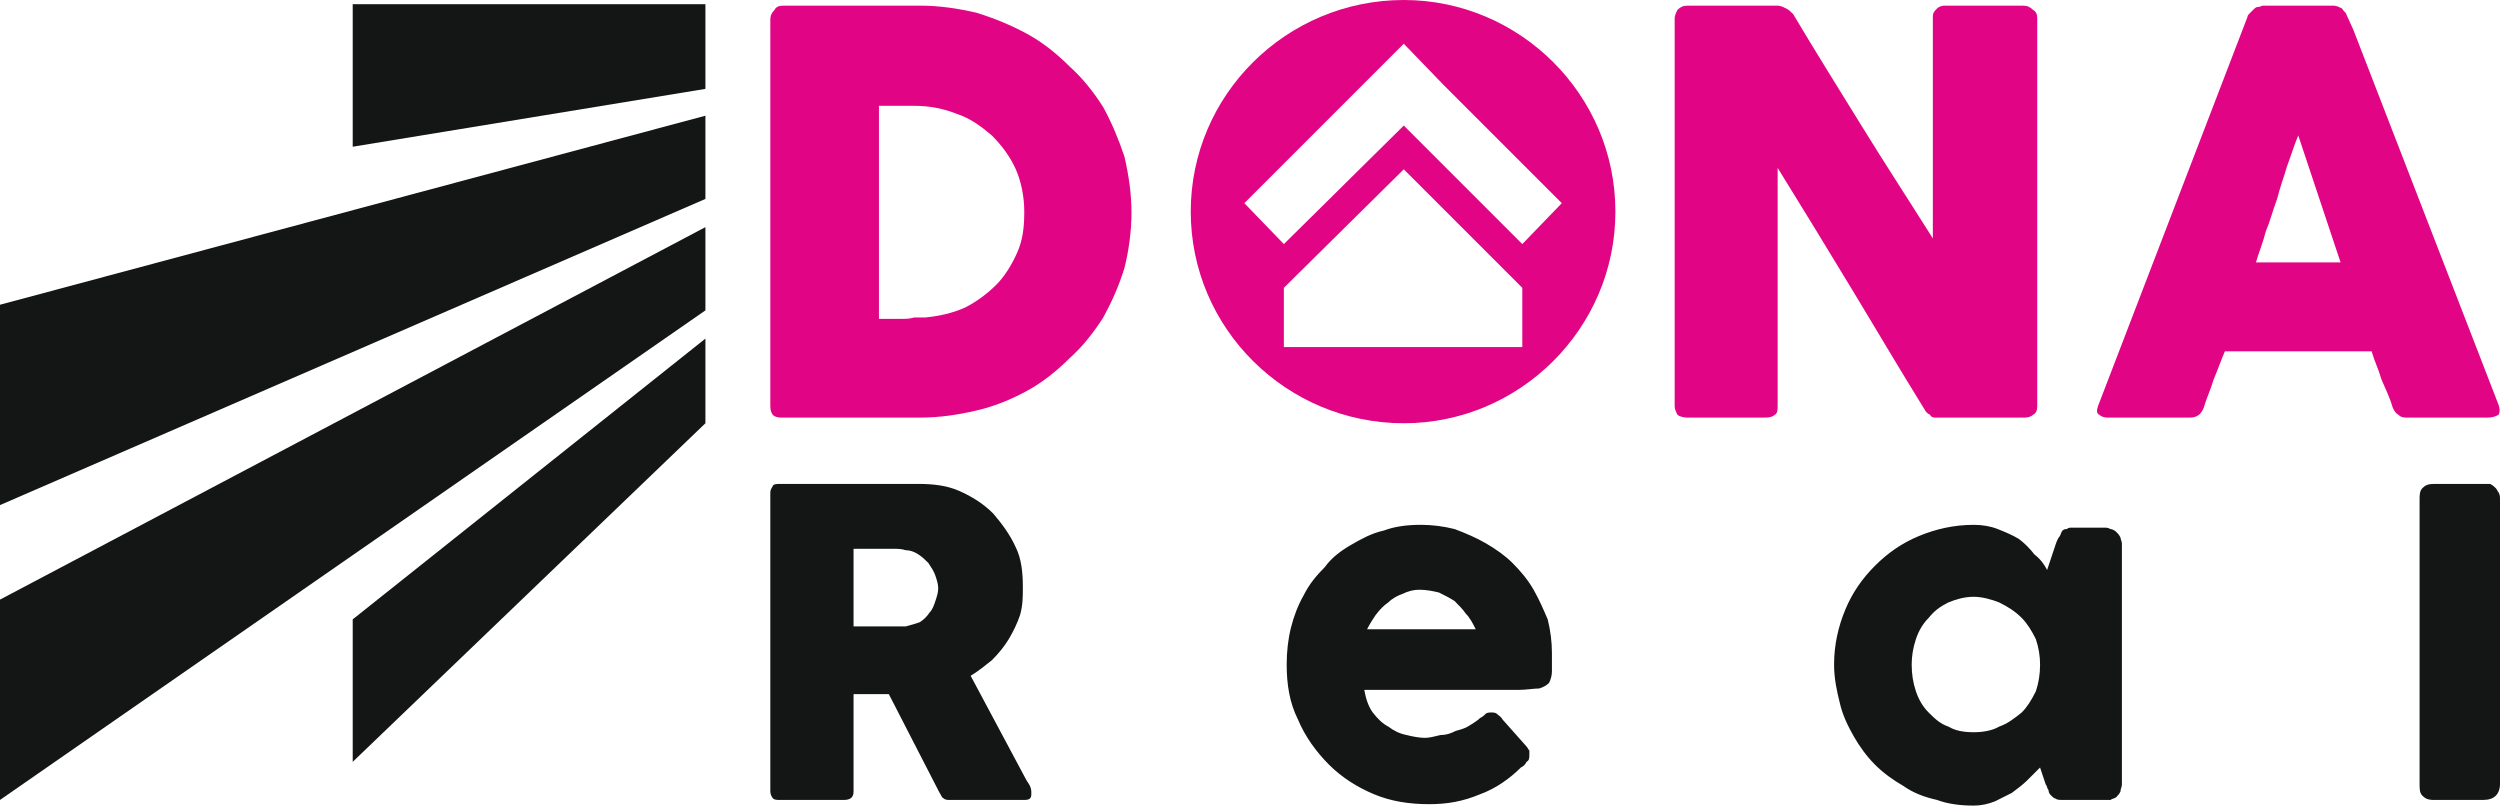
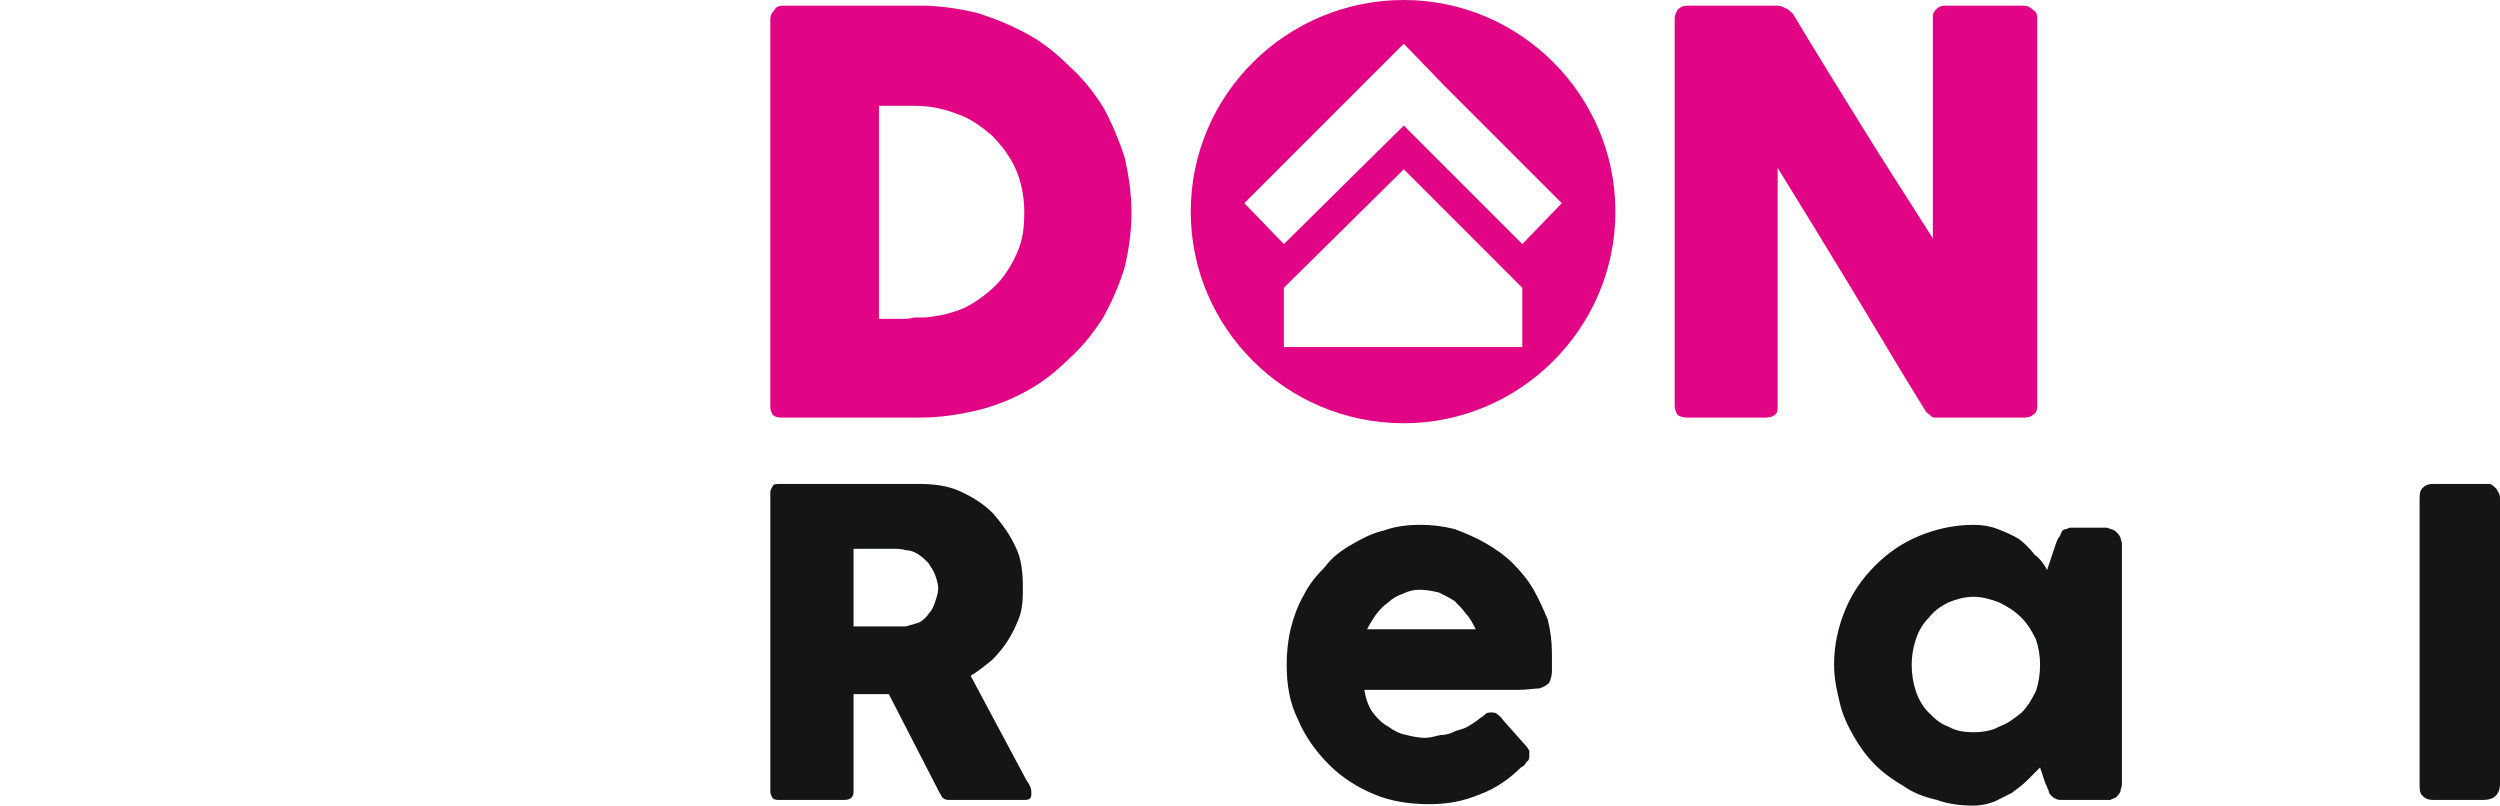
<svg xmlns="http://www.w3.org/2000/svg" xml:space="preserve" width="1772px" height="571px" version="1.0" style="shape-rendering:geometricPrecision; text-rendering:geometricPrecision; image-rendering:optimizeQuality; fill-rule:evenodd; clip-rule:evenodd" viewBox="0 0 1772 571">
  <defs>
    <style type="text/css">
   
    .fil1 {fill:#141515}
    .fil3 {fill:#E10585}
    .fil0 {fill:#141515;fill-rule:nonzero}
    .fil2 {fill:#E10585;fill-rule:nonzero}
   
  </style>
  </defs>
  <g id="Vrstva_x0020_1">
    <g id="_709046976">
      <path class="fil0" d="M546 349c0,-2 1,-3 2,-5 1,-1 3,-1 5,-1l98 0c10,0 20,1 29,5 9,4 17,9 24,16 6,7 12,15 16,24 4,8 5,18 5,28 0,7 0,13 -2,20 -2,6 -5,12 -8,17 -3,5 -7,10 -12,15 -5,4 -10,8 -15,11l39 73c1,2 2,3 3,5 1,2 1,4 1,5 0,2 0,3 -1,4 -1,1 -3,1 -5,1l-52 0c-1,0 -3,0 -4,-1 -2,-1 -2,-3 -3,-4l-36 -70 -25 0 0 69c0,4 -2,6 -7,6l-45 0c-2,0 -4,0 -5,-1 -1,-1 -2,-3 -2,-5l0 -212zm119 68c0,-3 -1,-6 -2,-9 -1,-3 -3,-6 -5,-9 -2,-2 -4,-4 -7,-6 -3,-2 -6,-3 -9,-3 -3,-1 -6,-1 -8,-1 -3,0 -5,0 -8,0l-21 0 0 55 28 0c2,0 3,0 5,0 1,0 2,0 4,0 4,-1 7,-2 10,-3 3,-2 5,-4 7,-7 2,-2 3,-5 4,-8 1,-3 2,-6 2,-9zm413 127c-8,8 -18,15 -29,19 -12,5 -23,7 -36,7 -14,0 -27,-2 -39,-7 -12,-5 -23,-12 -32,-21 -9,-9 -17,-20 -22,-32 -6,-12 -8,-25 -8,-39 0,-9 1,-18 3,-26 2,-8 5,-16 9,-23 4,-8 9,-14 15,-20 5,-7 12,-12 19,-16 7,-4 14,-8 23,-10 8,-3 17,-4 26,-4 8,0 16,1 24,3 8,3 15,6 22,10 7,4 14,9 19,14 6,6 11,12 15,19 4,7 7,14 10,21 2,8 3,16 3,24 0,5 0,9 0,13 0,3 -1,6 -2,8 -2,2 -4,3 -7,4 -4,0 -9,1 -15,1l-109 0c1,6 3,12 6,16 3,4 7,8 11,10 4,3 8,5 13,6 4,1 9,2 13,2 3,0 7,-1 11,-2 4,0 7,-1 11,-3 4,-1 7,-2 10,-4 3,-2 5,-3 7,-5 2,-1 3,-2 4,-3 1,-1 3,-1 4,-1 1,0 3,0 4,1 1,1 3,2 4,4l16 18c2,2 2,3 3,4 0,1 0,2 0,3 0,2 0,4 -2,5 -1,2 -2,3 -4,4zm-72 -126c-4,0 -8,1 -12,3 -3,1 -7,3 -10,6 -3,2 -6,5 -9,9 -2,3 -4,6 -6,10l77 0c-2,-4 -4,-8 -7,-11 -2,-3 -5,-6 -8,-9 -3,-2 -7,-4 -11,-6 -4,-1 -9,-2 -14,-2zm498 138c0,2 -1,3 -1,5 -1,2 -2,3 -3,4 -1,1 -3,1 -4,2 -2,0 -3,0 -4,0l-30 0c-2,0 -4,0 -5,-1 -1,0 -2,-1 -3,-2 -1,-1 -2,-2 -2,-4 -1,-1 -1,-3 -2,-4l-4 -12c-3,3 -6,6 -9,9 -3,3 -7,6 -11,9 -4,2 -8,4 -12,6 -5,2 -10,3 -15,3 -9,0 -18,-1 -26,-4 -9,-2 -17,-5 -24,-10 -7,-4 -14,-9 -20,-15 -6,-6 -11,-13 -15,-20 -4,-7 -8,-15 -10,-24 -2,-8 -4,-17 -4,-27 0,-14 3,-27 8,-39 5,-12 12,-22 21,-31 9,-9 19,-16 31,-21 12,-5 25,-8 39,-8 6,0 12,1 17,3 5,2 10,4 15,7 4,3 8,7 11,11 4,3 7,7 9,11l6 -18c1,-3 2,-5 3,-6 1,-2 1,-3 2,-4 1,-1 2,-1 3,-1 1,-1 2,-1 4,-1l23 0c1,0 2,0 4,1 1,0 3,1 4,2 1,1 2,2 3,4 0,1 1,3 1,4l0 171zm-149 -85c0,7 1,13 3,19 2,6 5,11 9,15 4,4 8,8 14,10 5,3 11,4 18,4 6,0 13,-1 18,-4 6,-2 11,-6 16,-10 4,-4 7,-9 10,-15 2,-6 3,-12 3,-19 0,-6 -1,-12 -3,-18 -3,-6 -6,-11 -10,-15 -5,-5 -10,-8 -16,-11 -5,-2 -12,-4 -18,-4 -7,0 -13,2 -18,4 -6,3 -10,6 -14,11 -4,4 -7,9 -9,15 -2,6 -3,12 -3,18zm360 -117c0,-3 0,-6 2,-8 2,-2 4,-3 8,-3l37 0c1,0 2,0 3,0 2,1 3,2 4,3 1,1 1,2 2,3 1,2 1,3 1,5l0 202c0,3 -1,6 -3,8 -2,2 -5,3 -9,3l-35 0c-4,0 -6,-1 -8,-3 -2,-2 -2,-5 -2,-8l0 -202z" />
-       <path class="fil1" d="M500 220l-500 347 0 -142 500 -264 0 59zm0 -217l-250 0 0 101 250 -41 0 -60zm0 297l-250 240 0 -101 250 -199 0 60zm0 -218l-500 134 0 142 500 -217 0 -59z" />
      <g>
        <path class="fil2" d="M802 151c0,13 -2,27 -5,39 -4,13 -9,24 -15,35 -7,11 -15,21 -24,29 -9,9 -19,17 -30,23 -11,6 -23,11 -36,14 -13,3 -26,5 -40,5l-97 0c-2,0 -4,0 -6,-1 -2,-1 -3,-4 -3,-7l0 -274c0,-3 1,-5 3,-7 1,-2 3,-3 6,-3l97 0c14,0 27,2 40,5 13,4 25,9 36,15 11,6 21,14 30,23 9,8 17,18 24,29 6,11 11,23 15,35 3,13 5,26 5,40zm-179 -76l0 151 16 0c3,0 6,0 9,-1 3,0 6,0 8,0 10,-1 19,-3 28,-7 8,-4 16,-10 22,-16 6,-6 11,-14 15,-23 4,-9 5,-18 5,-29 0,-10 -2,-21 -6,-30 -4,-9 -10,-17 -17,-24 -7,-6 -15,-12 -24,-15 -10,-4 -20,-6 -31,-6l-25 0z" />
        <path class="fil2" d="M1187 13c0,-2 1,-4 2,-6 2,-2 4,-3 7,-3l64 0c2,0 4,1 6,2 2,1 3,2 5,4 16,27 33,54 49,80 16,26 33,52 50,79l0 -157c0,-3 1,-4 3,-6 1,-1 3,-2 5,-2l56 0c3,0 5,1 7,3 2,1 3,3 3,6l0 275c0,3 -1,5 -3,6 -1,1 -3,2 -6,2l-63 0c-1,0 -3,0 -4,-2 -2,-1 -3,-2 -4,-4 -18,-29 -35,-58 -52,-86 -17,-28 -34,-56 -52,-85l0 168c0,3 0,6 -2,7 -1,1 -3,2 -7,2l-55 0c-3,0 -6,-1 -7,-2 -1,-2 -2,-4 -2,-6l0 -275z" />
-         <path class="fil2" d="M1593 12c0,-1 1,-2 2,-3 0,0 1,-1 2,-2 1,-1 2,-2 3,-2 2,0 3,-1 4,-1l50 0c2,0 4,1 6,2 1,2 3,3 3,4l5 11 103 266c1,3 1,5 0,7 -2,1 -4,2 -8,2l-56 0c-3,0 -5,0 -7,-2 -2,-1 -3,-3 -4,-5 -2,-7 -5,-13 -8,-20 -2,-7 -5,-13 -7,-20l-104 0c-3,7 -5,13 -8,20 -2,7 -5,13 -7,20 -2,5 -5,7 -10,7l-58 0c-3,0 -5,-1 -6,-2 -2,-1 -2,-3 -1,-6l106 -276zm36 84c-3,7 -5,14 -8,22 -2,7 -5,15 -7,23 -3,8 -5,16 -8,23 -2,8 -5,15 -7,22l60 0 -30 -90z" />
        <path class="fil3" d="M995 0c82,0 150,67 150,150 0,83 -68,150 -150,150 -83,0 -151,-67 -151,-150 0,-83 68,-150 151,-150zm-113 144l84 -84 29 -29 28 29 84 84 -28 29 -84 -84 -85 84 -28 -29zm197 60l0 42 -169 0 0 -42 85 -84 84 84 0 0z" />
      </g>
    </g>
  </g>
</svg>